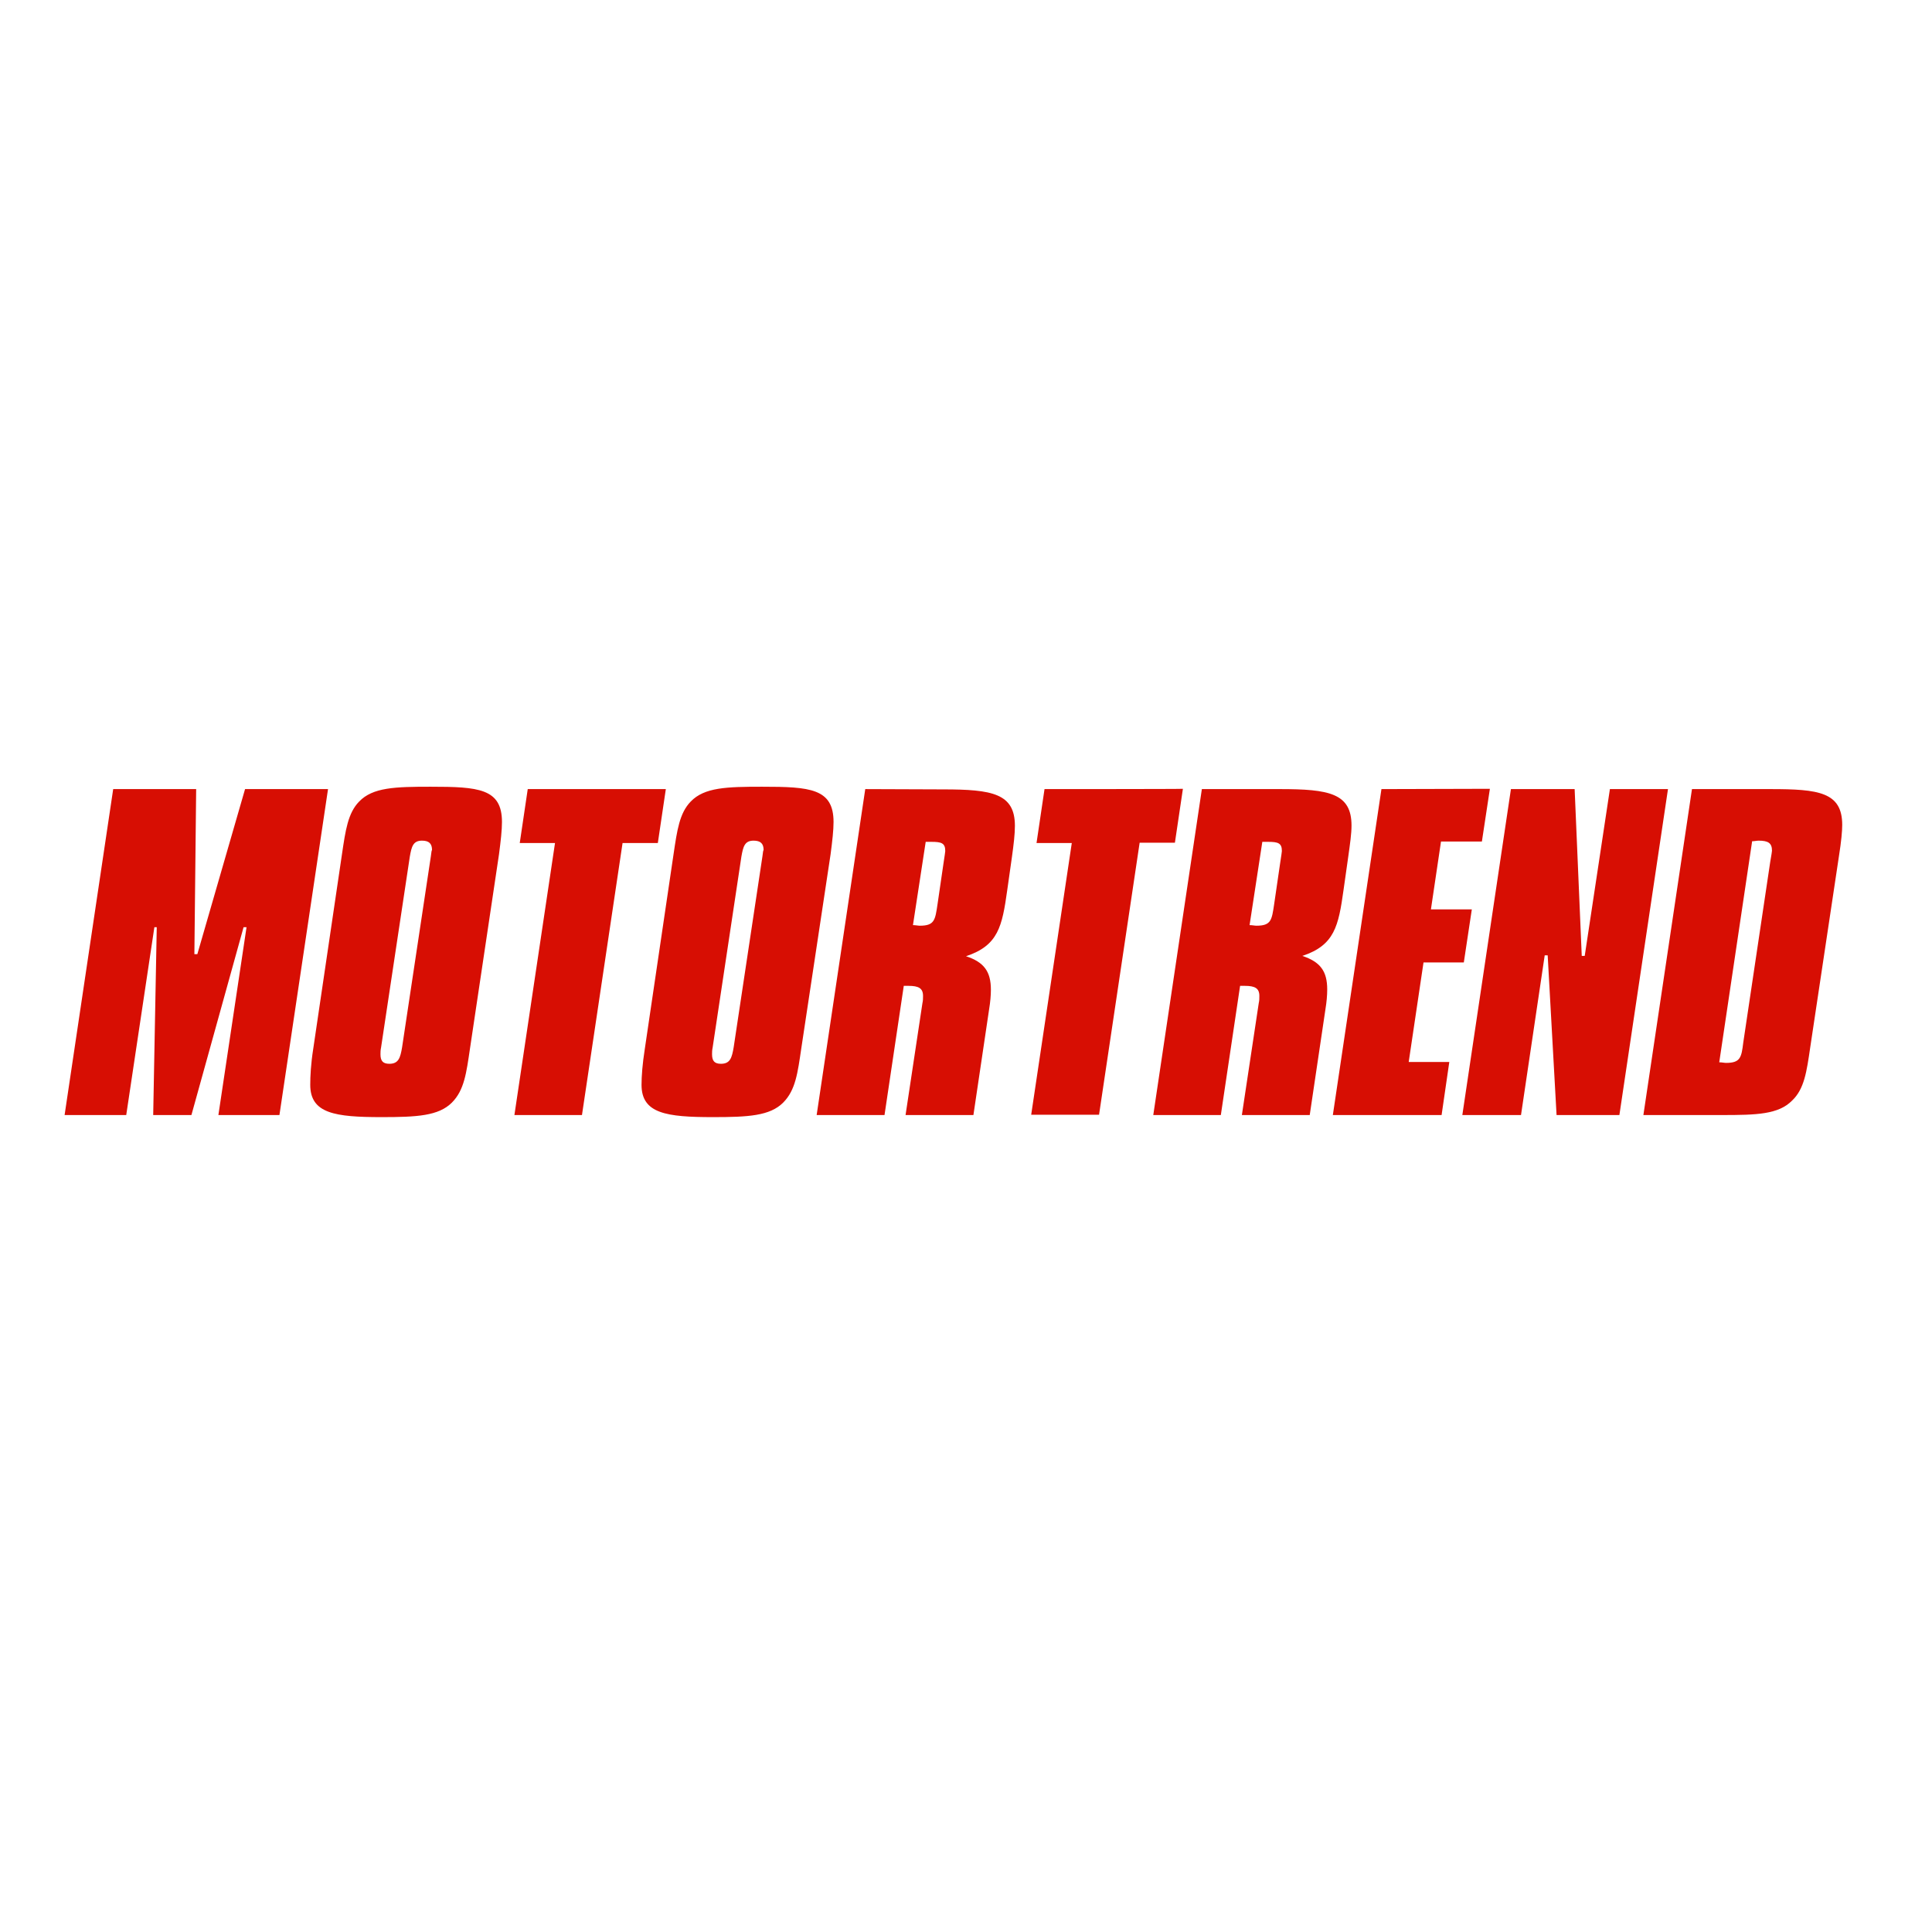
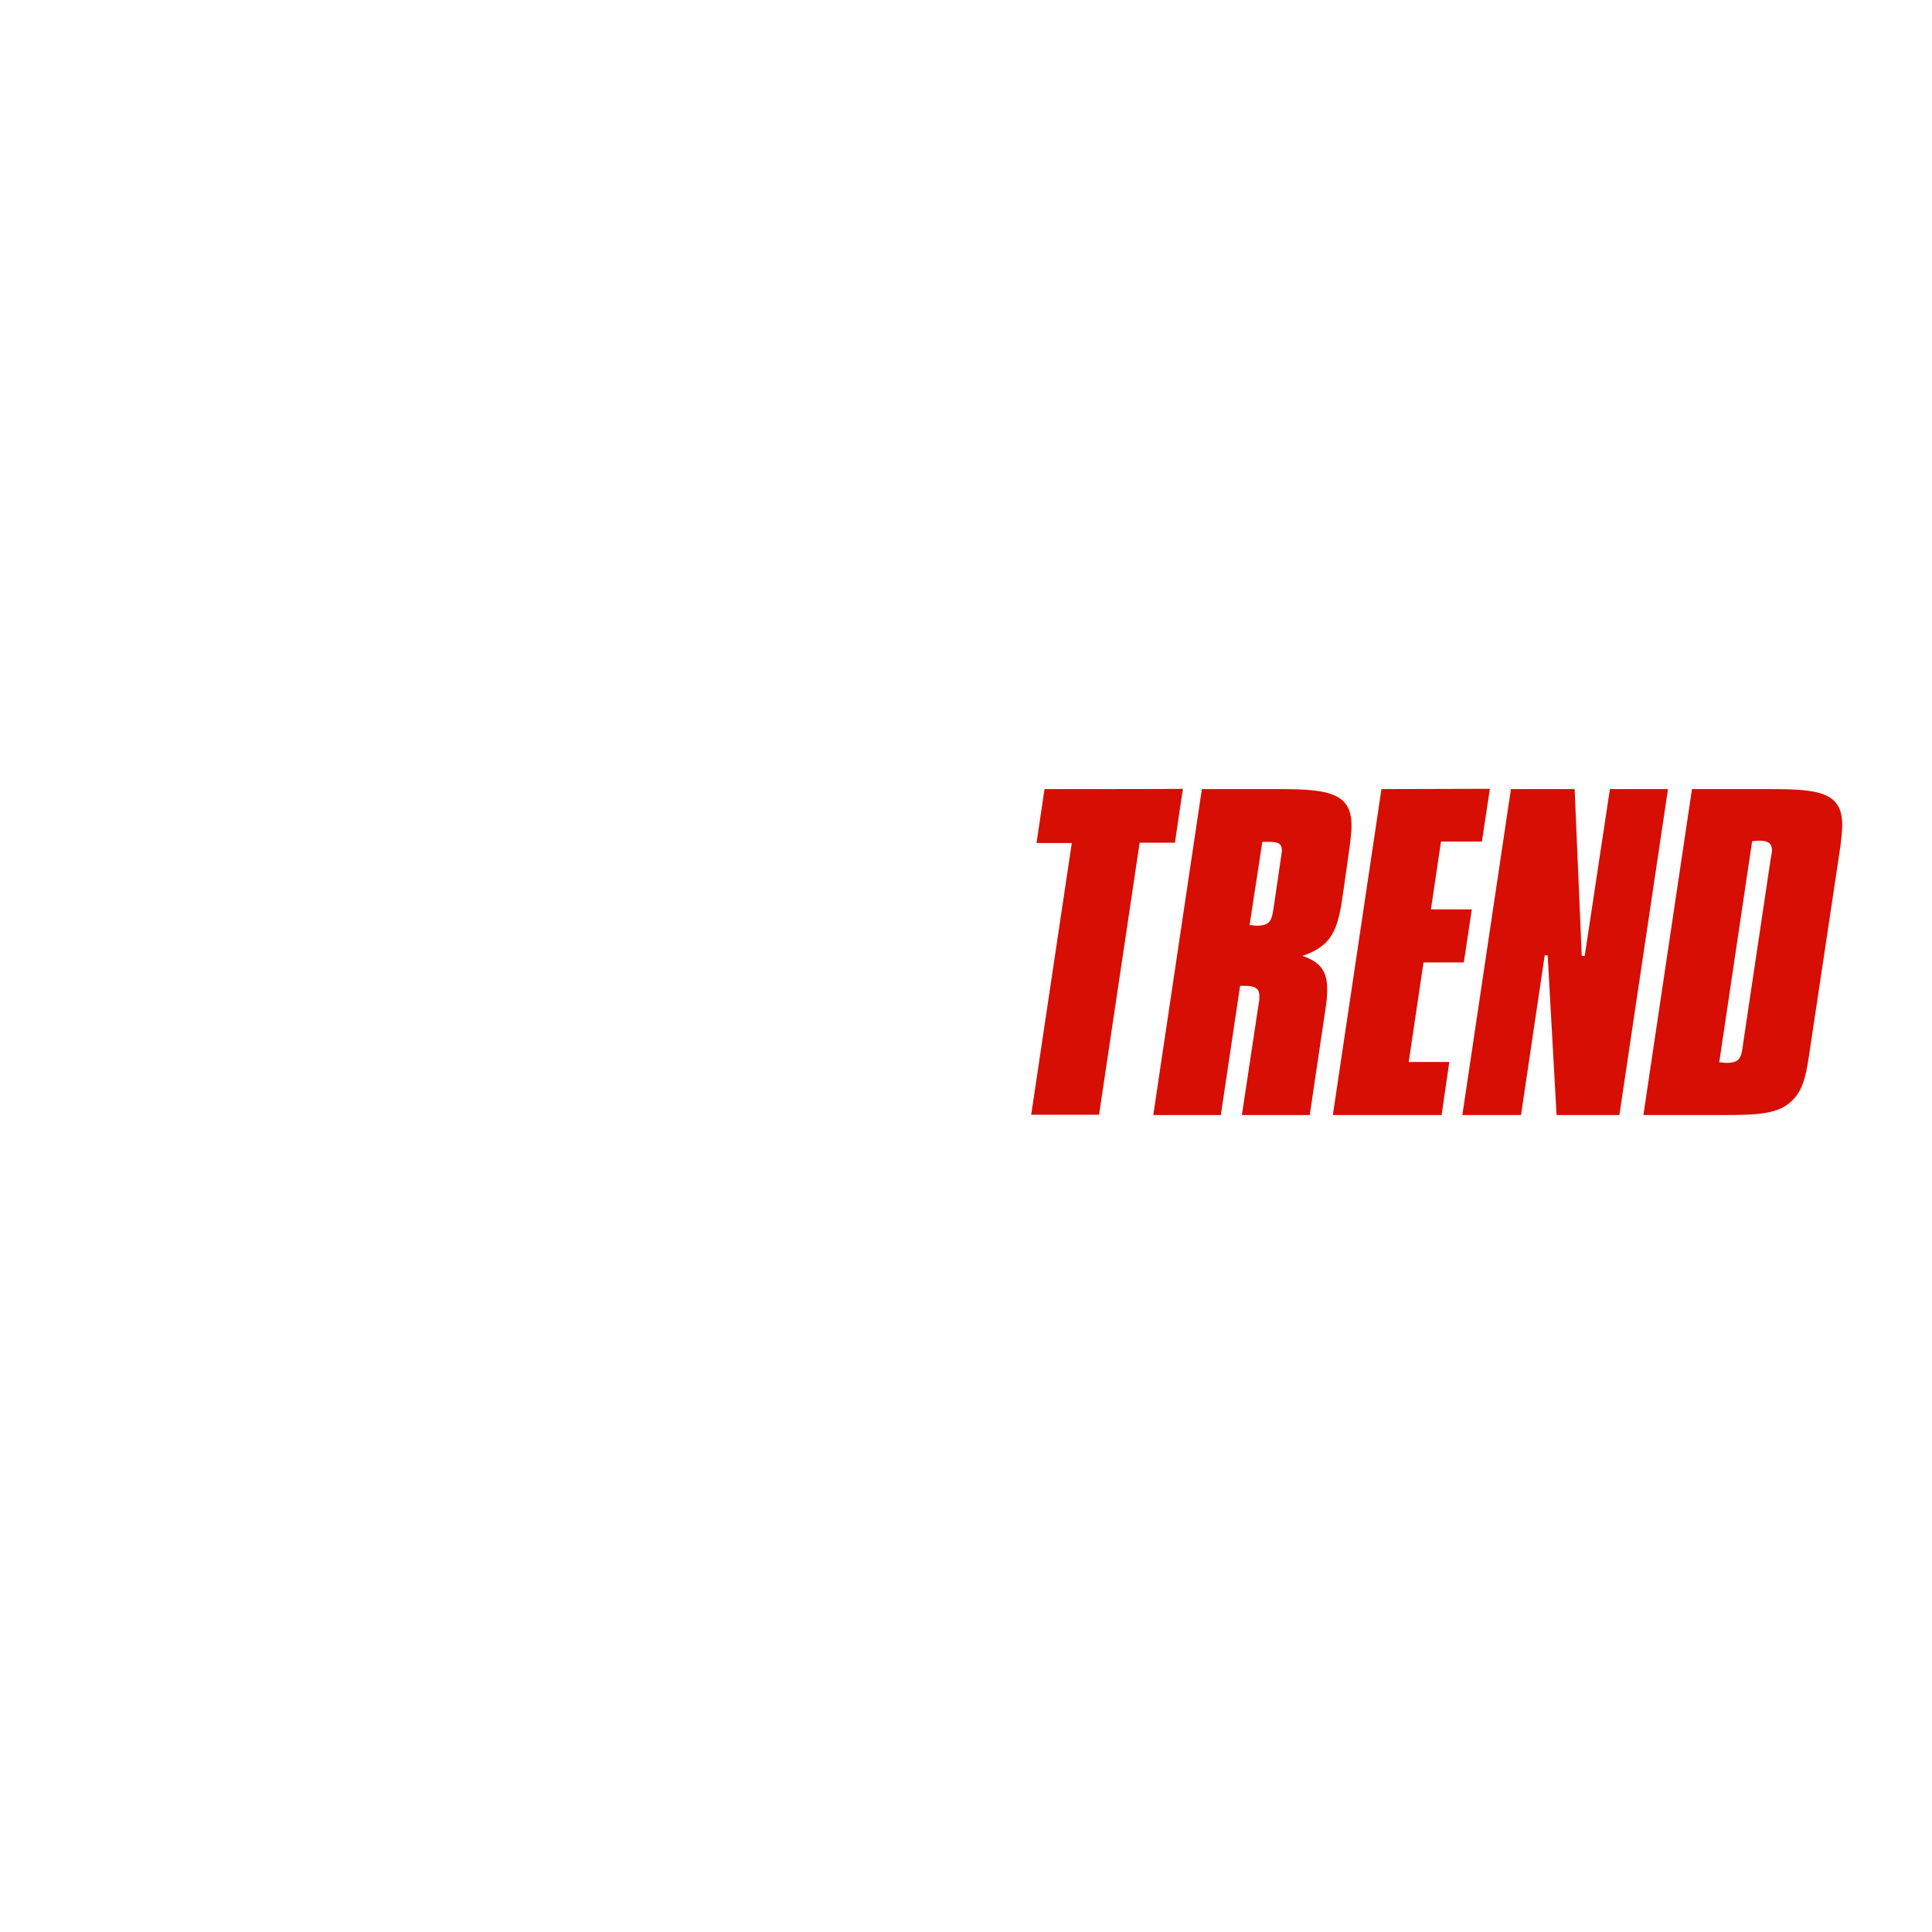
<svg xmlns="http://www.w3.org/2000/svg" version="1.1" id="layer" x="0px" y="0px" viewBox="0 0 652 652" style="enable-background:new 0 0 652 652;" xml:space="preserve">
  <style type="text/css">
	.st0{fill:#D70E03;}
</style>
  <g>
    <path class="st0" d="M352.5,266.3l-2.7,18.2h11.9L348,376.2h22.9l13.7-91.8h11.9l2.7-18.2C399.3,266.3,352.5,266.3,352.5,266.3z    M405.6,266.3l-16.4,110H412l6.5-43.6h1.6c3.4,0,4.9,0.8,4.9,3.4c0,0.8,0,1.6-0.2,2.4l-5.7,37.8h22.9l5.3-35.7   c0.4-2.4,0.6-4.7,0.6-6.7c0-6.1-2.3-9.3-8.4-11.3c10.9-3.6,12.2-10.1,13.9-22.2l1.6-11.3c0.6-4.3,1.1-7.7,1.1-10.5   c0-10.9-7.6-12.3-24.2-12.3H405.6L405.6,266.3z M426,284.1h1.9c3.4,0,4.7,0.4,4.7,3.1c0,0.2-0.2,1.6-0.6,4.2l-2,13.7   c-0.8,5.4-1,7.3-6,7.3c-0.6,0-1.4-0.2-2.3-0.2L426,284.1z M466.2,266.3l-16.4,110h36.7l2.6-17.9h-13.7l5-33.6H494l2.7-17.9h-13.8   l3.4-22.9h13.8l2.7-17.8L466.2,266.3L466.2,266.3L466.2,266.3z M509.9,266.3l-16.4,110h19.8l8-53.9h1l3,53.9h21.2l16.4-110h-19.6   l-8.5,56.3h-1l-2.4-56.3C531.3,266.3,509.9,266.3,509.9,266.3z M571,266.3l-16.4,110h26.5c11.7,0,19.1-0.2,23.7-4.9   c4.1-3.9,4.9-9.7,6.1-17.9l9.7-64.6c0.8-5,1.1-8.5,1.1-10.5c0-11.1-8-12.1-24.2-12.1H571L571,266.3z M591.3,283.9   c0.8,0,1.5-0.2,2.2-0.2c3.2,0,4.5,0.8,4.5,3.4c0,0.2-0.2,1.5-0.6,3.8l-9.1,61c-0.6,5-1,6.8-5.8,6.8c-0.6,0-1.4-0.2-2.3-0.2   L591.3,283.9z" />
-     <path class="st0" d="M38.2,266.3l-16.4,110h20.8l9.5-63.4h0.8l-1.2,63.4h12.9l17.6-63.4h1l-9.5,63.4h20.6l16.4-110h-28l-16.1,55.7   h-1l0.6-55.7H38.2z M168.4,288.3c0.6-4.6,1-8.1,1-10.9c0-11.3-7.9-11.9-24.1-11.9c-11.9,0-19.5,0.2-24.1,5   c-3.8,3.9-4.6,9.7-5.8,17.8l-9.7,65.7c-0.8,5.1-1,9.2-1,12.1c0,9.7,8.4,10.9,24.1,10.9c11.9,0,19.2-0.4,23.7-4.9   c4.2-4.2,4.9-10.1,6.1-18.2L168.4,288.3z M145.4,289l-9.7,64.4c-0.6,3.6-1.2,5.6-4.3,5.6c-2.2,0-3-1-3-3.2c0-0.6,0-1.4,0.2-2.3   l9.7-64.4c0.6-3.4,1.1-5.4,4.1-5.4c2.4,0,3.4,1,3.4,3.2C145.6,287,145.6,287.7,145.4,289 M178.1,266.3l-2.7,18.2h11.9l-13.7,91.8   h22.8l13.7-91.8H222l2.7-18.2C224.8,266.3,178.1,266.3,178.1,266.3z M280.3,288.3c0.6-4.6,1-8.1,1-10.9c0-11.3-7.9-11.9-24.1-11.9   c-11.9,0-19.5,0.2-24.1,5c-3.8,3.9-4.6,9.7-5.8,17.8l-9.7,65.7c-0.8,5.1-1.1,9.2-1.1,12.1c0,9.7,8.4,10.9,24.1,10.9   c11.9,0,19.2-0.4,23.7-4.9c4.2-4.2,4.9-10.1,6.1-18.2L280.3,288.3z M257.3,289l-9.7,64.4c-0.6,3.6-1.2,5.6-4.3,5.6   c-2.2,0-3-1-3-3.2c0-0.6,0-1.4,0.2-2.3l9.7-64.4c0.6-3.4,1.1-5.4,4.1-5.4c2.4,0,3.4,1,3.4,3.2C257.5,287,257.5,287.7,257.3,289    M292,266.3l-16.4,110h22.9l6.5-43.6h1.6c3.4,0,4.9,0.8,4.9,3.4c0,0.8,0,1.6-0.2,2.4l-5.7,37.8h22.9l5.3-35.7   c0.4-2.4,0.6-4.7,0.6-6.6c0-6.1-2.3-9.3-8.4-11.3c10.9-3.6,12.2-10.1,13.9-22.2l1.6-11.3c0.6-4.3,1-7.7,1-10.5   c0-10.9-7.6-12.3-24.2-12.3L292,266.3L292,266.3z M312.4,284.1h1.9c3.4,0,4.7,0.4,4.7,3.1c0,0.2-0.2,1.6-0.6,4.2l-2,13.7   c-0.8,5.4-1,7.3-6,7.3c-0.6,0-1.4-0.2-2.3-0.2L312.4,284.1z" />
  </g>
</svg>